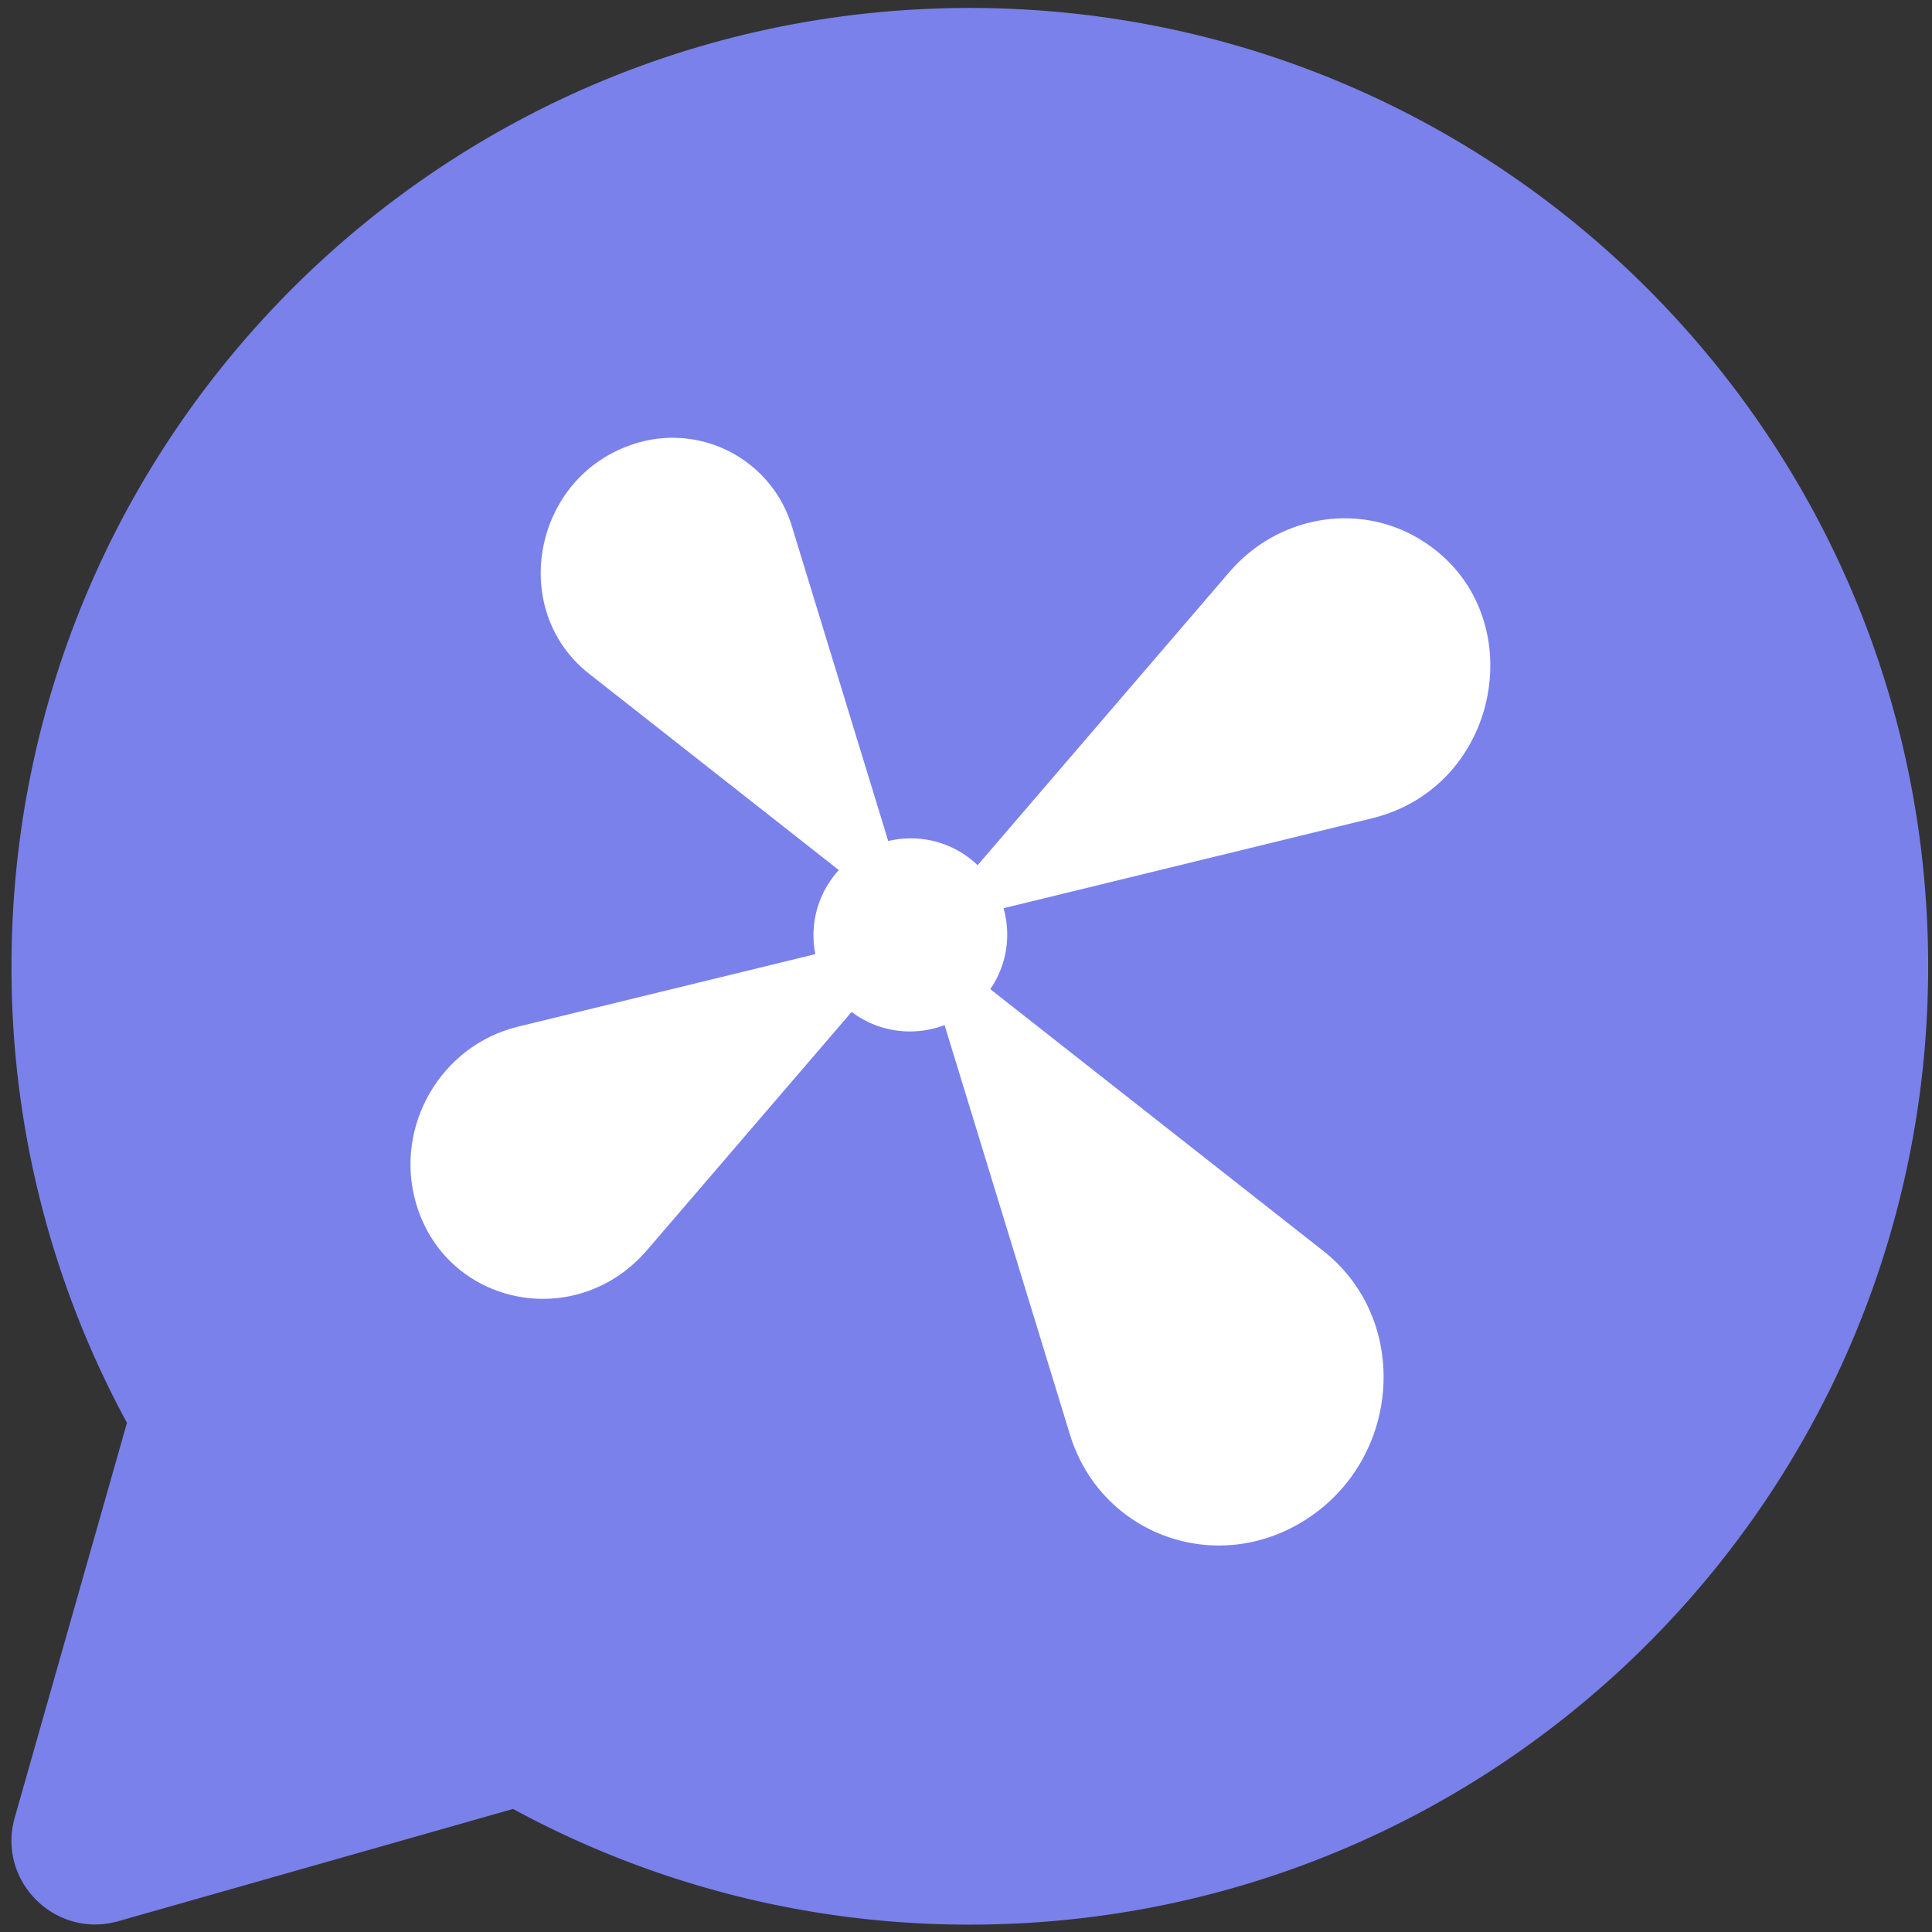
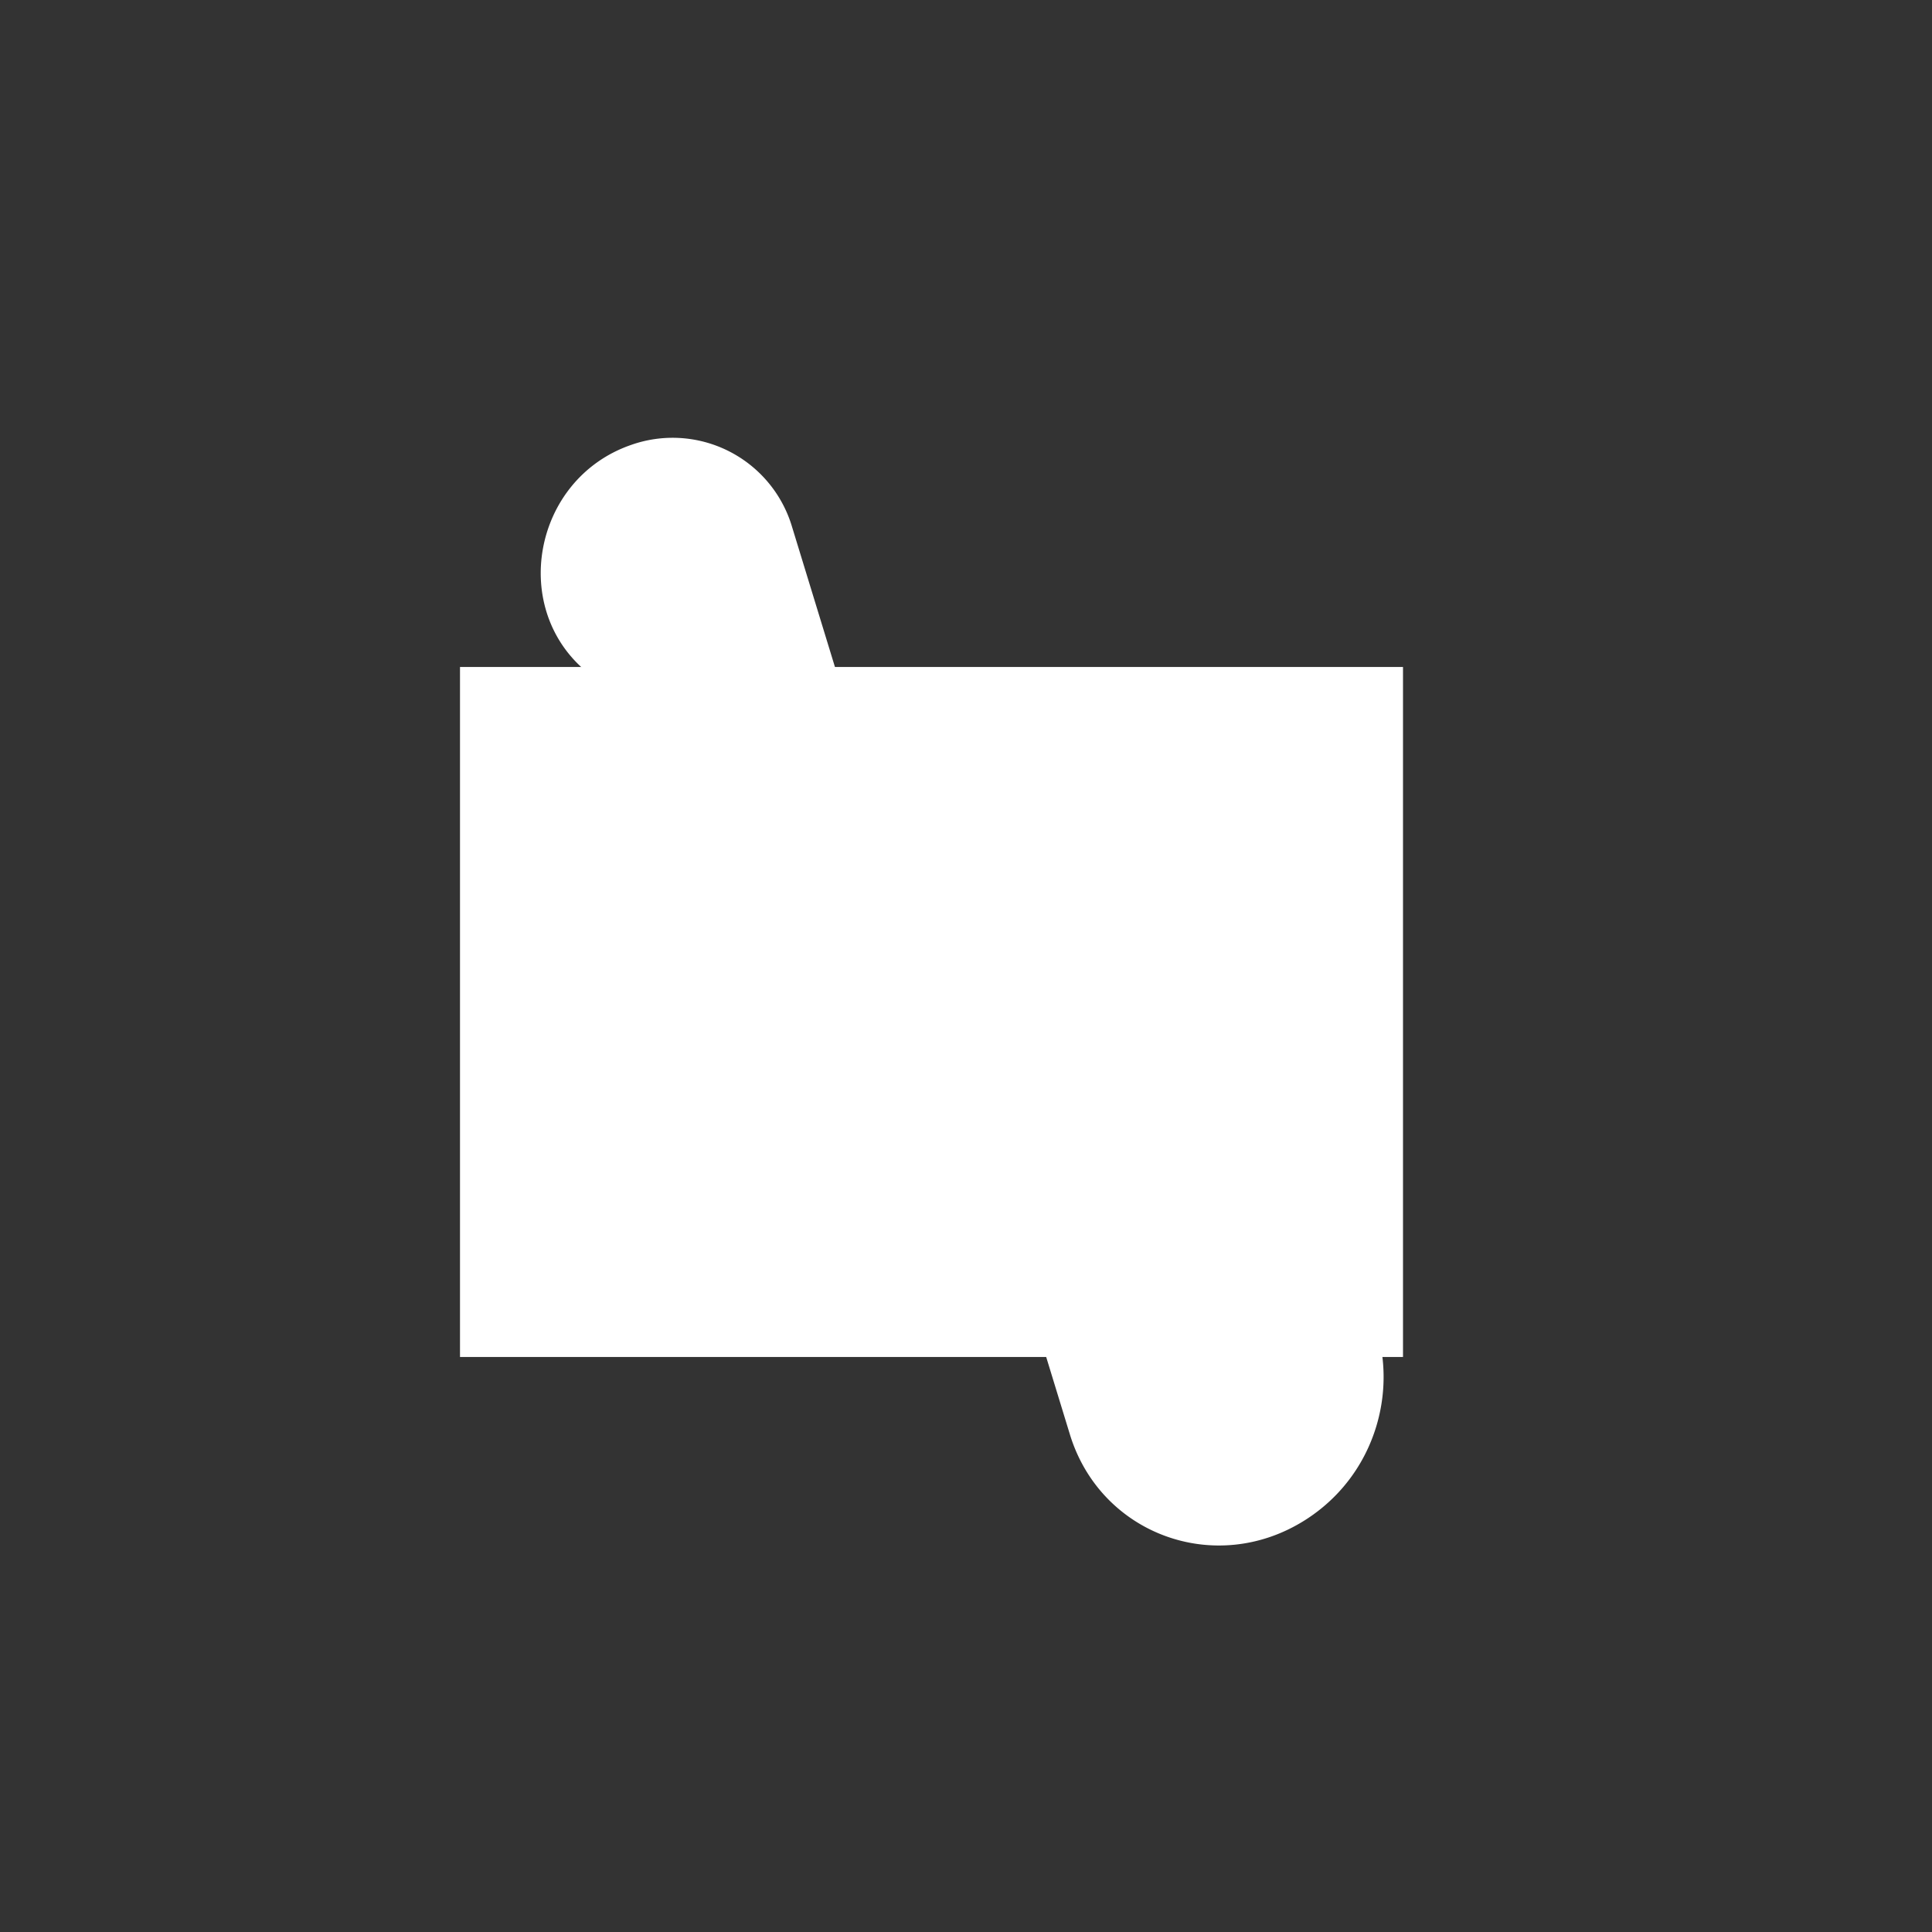
<svg xmlns="http://www.w3.org/2000/svg" width="84" height="84" fill="none" viewBox="0 0 84 84">
  <rect x="0" y="0" width="84" height="84" fill="#333333" stroke="none" />
  <path fill="#fff" d="M20 29h41v30H20z" />
-   <path fill="#7A81EB" d="M.5 42.013C.5 19 19.154.346 42.167.346 65.179.346 83.833 19 83.833 42.013c0 23.012-18.654 41.666-41.666 41.666a41.485 41.485 0 0 1-19.86-5.029L5.145 83.53c-2.748.78-5.286-1.76-4.504-4.505L5.52 61.862A41.458 41.458 0 0 1 .5 42.012Zm25-7.813a2.605 2.605 0 0 0 2.604 2.604H56.23a2.603 2.603 0 0 0 0-5.208H28.104A2.605 2.605 0 0 0 25.5 34.2Zm2.604 13.02a2.604 2.604 0 0 0 0 5.21h19.792a2.604 2.604 0 0 0 0-5.21H28.104Z" />
-   <ellipse cx="42" cy="44" fill="#7A81EB" rx="26" ry="24" />
-   <path fill="#fff" d="M61.601 23.367c-2.67-1.533-6.083-.903-8.15 1.505L28.136 54.349c-3.093 3.602-8.785 2.427-10.06-2.077-.94-3.314 1.097-6.818 4.436-7.632l37.14-9.061c5.79-1.413 7.047-9.285 1.948-12.212Z" />
  <path fill="#fff" d="M56.708 66.113c4.223-2.644 4.65-8.718.824-11.726L25.614 29.294c-3.497-2.75-2.458-8.456 1.81-9.944a5.416 5.416 0 0 1 7.012 3.554l12.081 39.462c1.33 4.343 6.313 6.175 10.19 3.747Z" />
  <path fill="#fff" d="M43.787 40.425c.115 2.315-1.675 4.291-3.999 4.414a4.187 4.187 0 0 1-4.414-3.967c-.115-2.315 1.675-4.291 3.999-4.415a4.187 4.187 0 0 1 4.414 3.968Z" />
</svg>